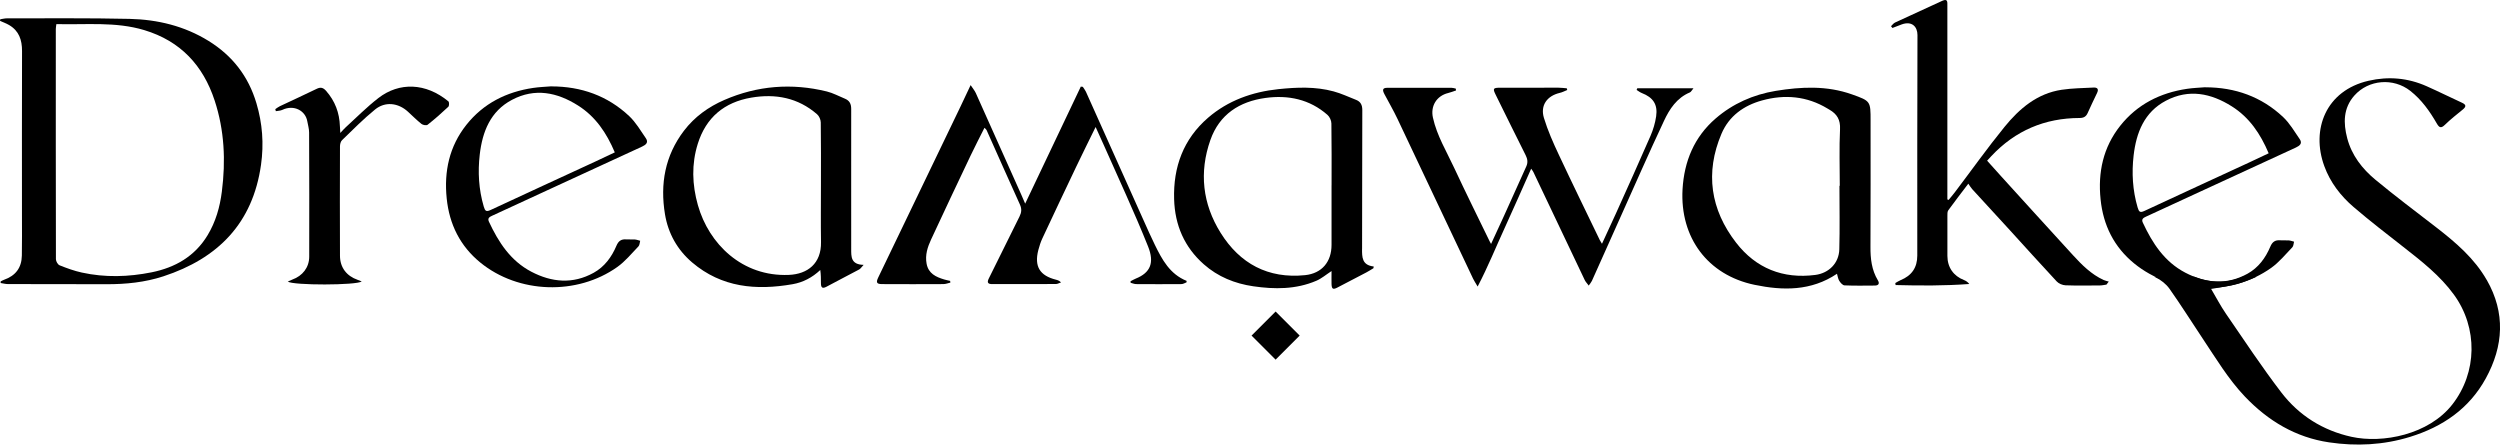
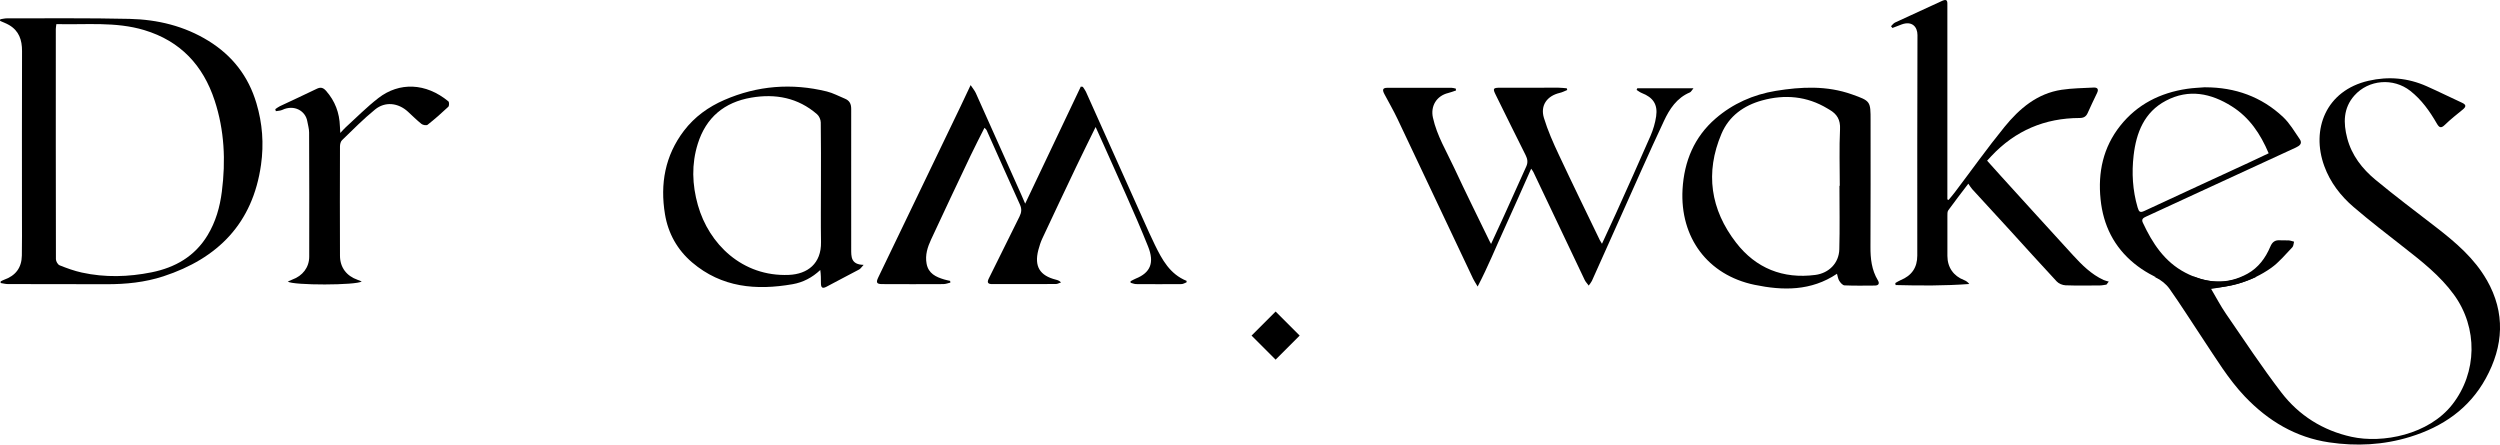
<svg xmlns="http://www.w3.org/2000/svg" id="Capa_2" viewBox="0 0 689.88 122.68">
  <defs>
    <style>.cls-1{stroke-width:0px;}</style>
  </defs>
  <g id="LOGOS">
    <g id="iY9fs0">
      <path class="cls-1" d="m.1,5.31c.61-.09,1.23-.25,1.84-.25,11.27.02,22.55-.11,33.82.15,7.71.18,15.11,1.95,21.79,6.08,6.57,4.06,11,9.76,13.21,17.2,1.66,5.58,2.08,11.19,1.27,16.97-2.28,16.17-11.89,25.86-26.94,30.79-5.1,1.67-10.38,2.2-15.73,2.18-9.06-.03-18.12-.02-27.18-.04-.67,0-1.34-.19-2.01-.29,0-.15,0-.29.01-.44.3-.15.59-.33.9-.44,3.22-1.13,4.89-3.31,4.95-6.7.07-3.58.03-7.16.03-10.75,0-15.23-.03-30.45.02-45.68.01-3.07-.83-5.59-3.59-7.19-.79-.46-1.67-.77-2.5-1.15.03-.15.07-.3.1-.45Zm15.45,1.36c-.07.62-.15.97-.15,1.33,0,21.18-.02,42.35.03,63.53,0,.58.52,1.48,1.02,1.68,1.99.8,4.03,1.54,6.12,2,6.42,1.41,12.89,1.22,19.29-.07,6.47-1.31,11.9-4.39,15.43-10.24,2.24-3.71,3.39-7.75,3.93-12.03,1.09-8.51.71-16.91-1.98-25.11-3.19-9.73-9.44-16.44-19.42-19.45-7.94-2.39-16.07-1.44-24.28-1.66Z" />
      <path class="cls-1" d="m521.82,7.24c.37-.35.68-.81,1.12-1.02,4.33-2.02,8.69-4,13.04-6,1.53-.7,1.4.39,1.4,1.3,0,7.01,0,14.02,0,21.02,0,10.27,0,20.55,0,30.82,0,.56,0,1.11,0,1.67l.33.15c.57-.7,1.17-1.37,1.71-2.09,4.57-6.03,8.96-12.21,13.73-18.07,4.11-5.05,9.01-9.24,15.78-10.25,2.9-.43,5.87-.46,8.81-.61,1.03-.05,1.47.42.95,1.49-.89,1.84-1.76,3.69-2.6,5.55-.44.99-1.12,1.36-2.22,1.36-9.6.02-17.75,3.48-24.34,10.5-.36.38-.71.77-1.18,1.28,1.35,1.5,2.67,2.98,4,4.45,6.54,7.19,13.07,14.4,19.64,21.57,2.49,2.71,5.08,5.34,8.52,6.91.44.2.94.29,1.41.43l-.64.84c-.6.08-1.21.23-1.81.23-3.16.02-6.33.08-9.48-.04-.83-.03-1.87-.46-2.43-1.06-4.34-4.65-8.59-9.39-12.88-14.09-3.47-3.8-6.97-7.59-10.45-11.39-.35-.39-.62-.85-1.07-1.5-2.02,2.67-3.82,4.98-5.53,7.35-.27.37-.24,1.01-.24,1.52-.02,3.69-.02,7.38,0,11.07.01,3.15,1.68,5.53,4.6,6.66.52.2.99.51,1.44,1.08-6.8.5-13.57.47-20.33.29-.03-.18-.06-.37-.09-.55.48-.27.95-.59,1.46-.8,3.07-1.25,4.61-3.47,4.61-6.78,0-20.29-.03-40.57.05-60.86,0-2.24-1.47-3.96-4.33-2.94-.87.31-1.72.66-2.58.99-.13-.16-.25-.32-.38-.48Z" />
      <path class="cls-1" d="m267.86,23.5c.64.97,1.12,1.53,1.41,2.17,4.19,9.32,8.36,18.66,12.53,27.99.31.7.61,1.41,1.1,2.54,5.22-10.99,10.29-21.65,15.35-32.3l.55.06c.29.45.64.87.86,1.35,5.32,11.85,10.63,23.72,15.95,35.57,1,2.24,2,4.48,3.08,6.69,2,4.09,4.14,8.08,8.76,9.94l-.03.41c-.46.17-.93.47-1.39.48-4.16.03-8.33.03-12.49,0-.51,0-1.03-.23-1.54-.36,0-.14-.02-.28-.03-.42.48-.25.94-.53,1.43-.73,4.11-1.65,5.2-4.42,3.41-8.88-3.77-9.42-8.09-18.63-12.19-27.92-.69-1.57-1.41-3.13-2.28-5.04-1.89,3.87-3.65,7.37-5.33,10.91-3.14,6.58-6.25,13.17-9.34,19.77-.49,1.04-.85,2.16-1.14,3.27-1.16,4.52.38,7.06,4.89,8.19.44.11.88.25,1.38.74-.48.16-.96.45-1.45.45-5.85.03-11.7.04-17.55.02-1.11,0-1.53-.37-.93-1.56,2.85-5.67,5.61-11.39,8.46-17.07.58-1.16.67-2.13.11-3.35-3.11-6.83-6.13-13.69-9.2-20.54-.08-.17-.27-.29-.57-.61-1.31,2.62-2.6,5.09-3.8,7.61-3.67,7.72-7.33,15.45-10.93,23.21-.97,2.09-1.69,4.28-1.24,6.69.51,2.71,2.56,3.65,4.85,4.34.54.16,1.1.27,1.65.4.02.16.04.31.06.47-.64.14-1.28.41-1.93.41-5.64.03-11.28.03-16.91,0-1.52,0-1.73-.45-1.06-1.84,7.56-15.68,15.11-31.37,22.65-47.06.88-1.84,1.74-3.68,2.83-5.99Z" />
      <path class="cls-1" d="m401.8,24.96c-.73.24-1.44.53-2.18.71-3.2.78-4.91,3.6-4.2,6.8,1.1,4.99,3.76,9.32,5.87,13.87,3.16,6.79,6.5,13.5,9.77,20.24.08.17.18.33.4.74,1.25-2.72,2.43-5.23,3.57-7.75,2.05-4.54,4.07-9.09,6.14-13.62.51-1.11.36-2.07-.17-3.13-2.78-5.53-5.51-11.09-8.25-16.64-.87-1.75-.73-1.97,1.2-1.97,5.37,0,10.75-.02,16.12-.01.76,0,1.52.11,2.29.17.04.16.08.31.12.47-.68.27-1.33.63-2.04.79-3.52.82-5.44,3.44-4.39,6.91,1.06,3.49,2.56,6.87,4.12,10.18,3.69,7.88,7.52,15.7,11.3,23.54.14.28.32.54.6,1.01,1.32-2.87,2.61-5.62,3.86-8.38,3.2-7.13,6.43-14.25,9.54-21.41.74-1.7,1.28-3.55,1.55-5.38.48-3.29-.85-5.22-3.97-6.43-.51-.2-.95-.56-1.42-.85.06-.15.12-.31.18-.46h15.51c-.49.58-.67,1.01-.99,1.14-3.62,1.51-5.63,4.6-7.16,7.88-4.21,8.96-8.18,18.03-12.24,27.07-2.55,5.68-5.08,11.38-7.64,17.06-.17.37-.46.69-.88,1.3-.45-.62-.87-1.04-1.11-1.55-4.74-9.94-9.45-19.88-14.18-29.83-.11-.22-.27-.41-.59-.88-2.49,5.57-4.83,10.96-7.28,16.29-2.43,5.27-4.59,10.68-7.49,16.23-.61-1.04-.99-1.59-1.27-2.19-6.95-14.7-13.88-29.4-20.86-44.09-1.1-2.32-2.4-4.55-3.6-6.82-.66-1.25-.45-1.74.84-1.74,5.9-.02,11.8,0,17.7,0,.39,0,.77.14,1.16.22.02.17.04.33.06.5Z" />
      <path class="cls-1" d="m506.93,75.54c-7.15,4.81-14.94,4.68-22.74,3.06-12.96-2.69-20.63-13.06-19.89-26.35.44-7.73,3.23-14.46,9.14-19.56,4.74-4.09,10.35-6.58,16.56-7.61,7.09-1.16,14.15-1.49,21.06.97,5.15,1.83,5.13,1.88,5.13,7.25,0,11.59.03,23.18-.03,34.78-.02,3.27.31,6.4,2.04,9.27.53.87.21,1.44-.82,1.45-2.79.02-5.59.07-8.38-.05-.51-.02-1.12-.72-1.45-1.25-.35-.55-.42-1.27-.63-1.95Zm.68-24.27s.05,0,.08,0c0-5.21-.18-10.43.07-15.63.13-2.59-.84-4.17-2.9-5.36-.18-.11-.36-.21-.54-.32-5.7-3.45-11.82-3.97-18.09-2.24-5,1.38-9.09,4.27-11.18,9.18-4.57,10.77-3.04,20.94,4.04,30.08,5.46,7.05,12.91,10.04,21.84,8.89,3.78-.49,6.53-3.28,6.63-7.06.16-5.84.04-11.68.04-17.53Z" />
      <path class="cls-1" d="m238.32,73.09c-.63.67-.86,1.07-1.21,1.26-3.01,1.61-6.05,3.16-9.05,4.78-1.2.64-1.52.13-1.52-.98,0-1.18,0-2.37-.18-3.64-2.24,2.1-4.77,3.42-7.66,3.92-10.03,1.75-19.55.92-27.69-6-4.11-3.5-6.64-8.04-7.51-13.33-1.37-8.33,0-16.13,5.23-23.01,2.94-3.86,6.78-6.61,11.16-8.51,9.13-3.96,18.6-4.71,28.27-2.34,1.72.42,3.32,1.31,4.97,1.98,1.27.52,1.76,1.4,1.76,2.82-.03,12.86.02,25.71,0,38.57,0,2.22-.12,4.4,3.43,4.48Zm-11.78-22.4c0-5.63.04-11.27-.05-16.9-.01-.77-.44-1.76-1.02-2.26-5.26-4.57-11.46-5.73-18.15-4.59-7.43,1.27-12.48,5.45-14.76,12.72-1.77,5.63-1.57,11.31.02,16.94,3.03,10.75,12.29,19.81,25.11,19.26,5.16-.22,8.97-3.12,8.87-9.06-.09-5.37-.02-10.74-.02-16.11Z" />
-       <path class="cls-1" d="m152.18,23.84c8.21.01,15.46,2.58,21.44,8.19,1.84,1.73,3.17,4.03,4.62,6.14.77,1.14,0,1.79-1.05,2.28-8.79,4.04-17.56,8.09-26.34,12.14-5.01,2.31-10.02,4.64-15.04,6.94-.75.34-1.33.7-.89,1.64,2.64,5.68,5.98,10.82,11.72,13.82,5.63,2.94,11.43,3.47,17.18.29,3.01-1.67,4.97-4.35,6.28-7.45.57-1.35,1.34-1.88,2.73-1.77.79.06,1.58-.03,2.37.03.49.04.97.23,1.46.35-.15.52-.14,1.2-.47,1.54-1.89,1.96-3.65,4.14-5.85,5.7-11.12,7.9-27.27,7.37-37.82-1.25-5.53-4.52-8.52-10.5-9.25-17.66-.77-7.49.72-14.38,5.42-20.31,4.69-5.91,11.04-9.11,18.46-10.2,1.66-.25,3.35-.3,5.03-.44Zm17.47,18.2c-2.27-5.37-5.32-9.88-10.15-12.93-5.77-3.64-11.88-4.9-18.2-1.57-5.99,3.15-8.18,8.83-8.91,15.08-.56,4.81-.29,9.64,1.1,14.37.37,1.25.67,1.52,1.88.96,9.62-4.48,19.26-8.91,28.89-13.36,1.79-.83,3.57-1.69,5.39-2.54Z" />
      <path class="cls-1" d="m99.84,77.66c-1.44,1.1-19,1.12-20.43.04.5-.22.88-.41,1.28-.56,2.79-1.01,4.63-3.32,4.64-6.29.04-11.43.01-22.86-.03-34.29,0-1.03-.32-2.06-.5-3.09-.49-2.89-3.65-4.69-6.89-3.15-.53.25-1.19.25-1.79.36-.05-.19-.1-.37-.15-.56.42-.28.82-.6,1.28-.82,3.37-1.6,6.78-3.14,10.13-4.78,1.11-.55,1.81-.34,2.6.55,2.48,2.81,3.7,6.07,3.82,9.79.02.5.06,1,.11,1.83.65-.69,1.05-1.16,1.49-1.56,2.99-2.72,5.84-5.62,9.03-8.08,5.75-4.44,13.08-4.22,19.3.92.26.21.25,1.25-.02,1.5-1.83,1.73-3.73,3.4-5.71,4.96-.32.25-1.29.09-1.69-.23-1.31-1.04-2.5-2.25-3.74-3.38-2.67-2.45-6.28-2.88-9.07-.6-3.21,2.61-6.13,5.58-9.11,8.46-.39.37-.57,1.13-.57,1.72-.03,10.06-.05,20.12,0,30.18.01,3.23,1.81,5.57,4.86,6.64.33.12.66.26,1.17.46Z" />
-       <path class="cls-1" d="m375.87,68.64c.05-12.75,0-25.51.06-38.26,0-1.42-.46-2.33-1.74-2.83-2.05-.8-4.06-1.76-6.18-2.33-5.01-1.36-10.12-1.15-15.23-.62-7.23.76-13.91,3.14-19.42,7.9-6.78,5.86-9.63,13.56-9.36,22.48.21,7.15,2.83,13.21,8.19,17.95,3.88,3.43,8.55,5.33,13.65,6.07,5.9.86,11.79.88,17.4-1.52,1.44-.61,2.68-1.69,4.2-2.68,0,1.3-.03,2.45,0,3.59.05,1.39.41,1.59,1.63.95,2.66-1.38,5.32-2.76,7.97-4.16.67-.35,1.31-.77,1.96-1.16.03-.16.06-.32.08-.48-3.25-.37-3.23-2.55-3.22-4.91Zm-8.43-17.5c0,5.48,0,10.96,0,16.44,0,4.68-2.67,7.87-7.3,8.35-10.2,1.04-18-3.17-23.31-11.68-4.98-7.97-5.97-16.68-2.82-25.62,2.5-7.09,8.05-10.62,15.19-11.6,6.27-.86,12.19.35,17.11,4.67.61.53,1.08,1.56,1.09,2.37.09,5.69.05,11.38.05,17.07Z" />
      <rect class="cls-1" x="347.31" y="87.91" width="9.39" height="9.39" transform="translate(37.62 276.03) rotate(-45)" />
    </g>
    <path class="cls-1" d="m608.57,24.09c8.21.01,15.46,2.58,21.44,8.19,1.84,1.73,3.17,4.03,4.62,6.14.77,1.14,0,1.79-1.05,2.28-8.79,4.04-17.56,8.09-26.34,12.14-5.01,2.31-10.02,4.64-15.04,6.94-.75.34-1.33.7-.89,1.64,2.64,5.68,5.98,10.82,11.72,13.82,5.63,2.94,11.43,3.47,17.18.29,3.01-1.67,4.97-4.35,6.28-7.45.57-1.35,1.34-1.88,2.73-1.77.79.06,1.58-.03,2.37.03.49.04.97.23,1.46.35-.15.52-.14,1.2-.47,1.54-1.89,1.96-3.65,4.14-5.85,5.7-11.12,7.9-27.27,7.37-37.82-1.25-5.53-4.52-8.52-10.5-9.25-17.66-.77-7.49.72-14.38,5.42-20.31,4.69-5.91,11.04-9.11,18.46-10.2,1.66-.25,3.35-.3,5.03-.44Zm17.47,18.2c-2.27-5.37-5.32-9.88-10.15-12.93-5.77-3.64-11.88-4.9-18.2-1.57-5.99,3.15-8.18,8.83-8.91,15.08-.56,4.81-.29,9.64,1.1,14.37.37,1.25.67,1.52,1.88.96,9.62-4.48,19.26-8.91,28.89-13.36,1.79-.83,3.57-1.69,5.39-2.54Z" />
    <path class="cls-1" d="m686.23,77.28c-3.4-5.96-8.53-10.34-13.87-14.48-5.65-4.38-11.39-8.66-16.88-13.22-3.63-3.01-6.53-6.73-7.76-11.44-1.1-4.19-1.11-8.3,1.97-11.77,3.93-4.42,10.77-4.96,15.44-1.29,3.11,2.44,5.36,5.61,7.31,9,.66,1.14,1.15,1.42,2.23.37,1.54-1.5,3.24-2.84,4.91-4.2.99-.8,1.03-1.35-.21-1.91-3.25-1.49-6.45-3.09-9.72-4.54-5.17-2.3-10.52-2.78-16.05-1.51-11.75,2.7-15.91,13.41-12.21,23.54,1.64,4.5,4.51,8.23,8.09,11.3,4.46,3.83,9.13,7.41,13.76,11.04,5.06,3.96,10.12,7.9,13.94,13.16,6.63,9.13,6.44,21.46-.45,30.28-6.52,8.35-19.26,10.82-27.83,8.93-7.87-1.73-14.48-5.87-19.35-12.22-5.39-7.03-10.27-14.44-15.3-21.75-1.47-2.14-2.68-4.47-4.08-6.84,2.74-.51,5.16-.76,7.46-1.44,1.74-.51,3.45-1.18,5.11-1.95h-3.85c-3.98,1.84-8.74,1.83-13.42,0h-11.04c.14.07.28.14.43.21,1.45.7,2.89,1.83,3.81,3.13,3.18,4.49,6.1,9.16,9.16,13.74,3.68,5.5,7.07,11.2,11.67,16.03,6.4,6.71,14.04,11.27,23.23,12.62,7.49,1.11,14.99.75,22.34-1.52,8.99-2.78,16.28-7.75,20.88-16.12,4.92-8.96,5.47-18.09.29-27.16Z" />
  </g>
</svg>